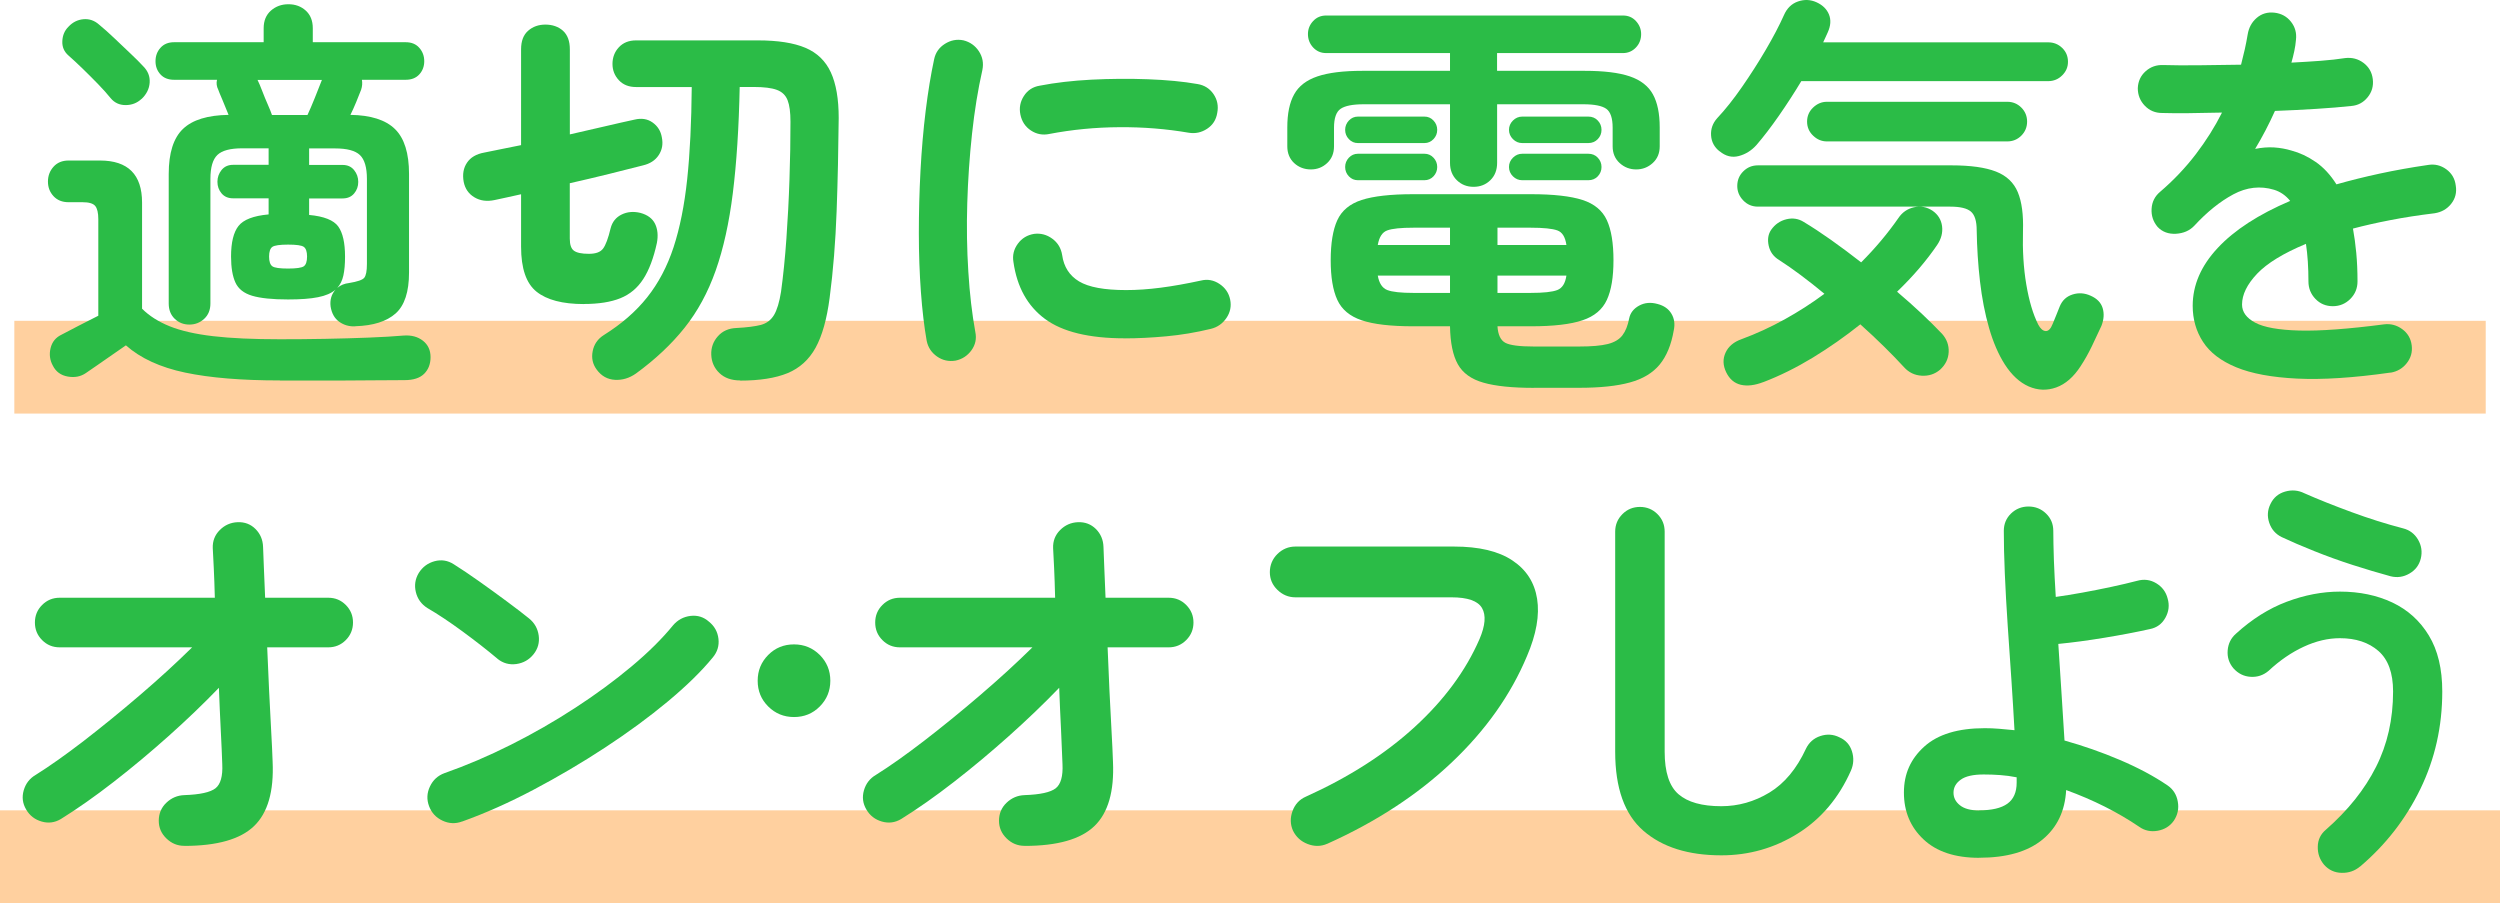
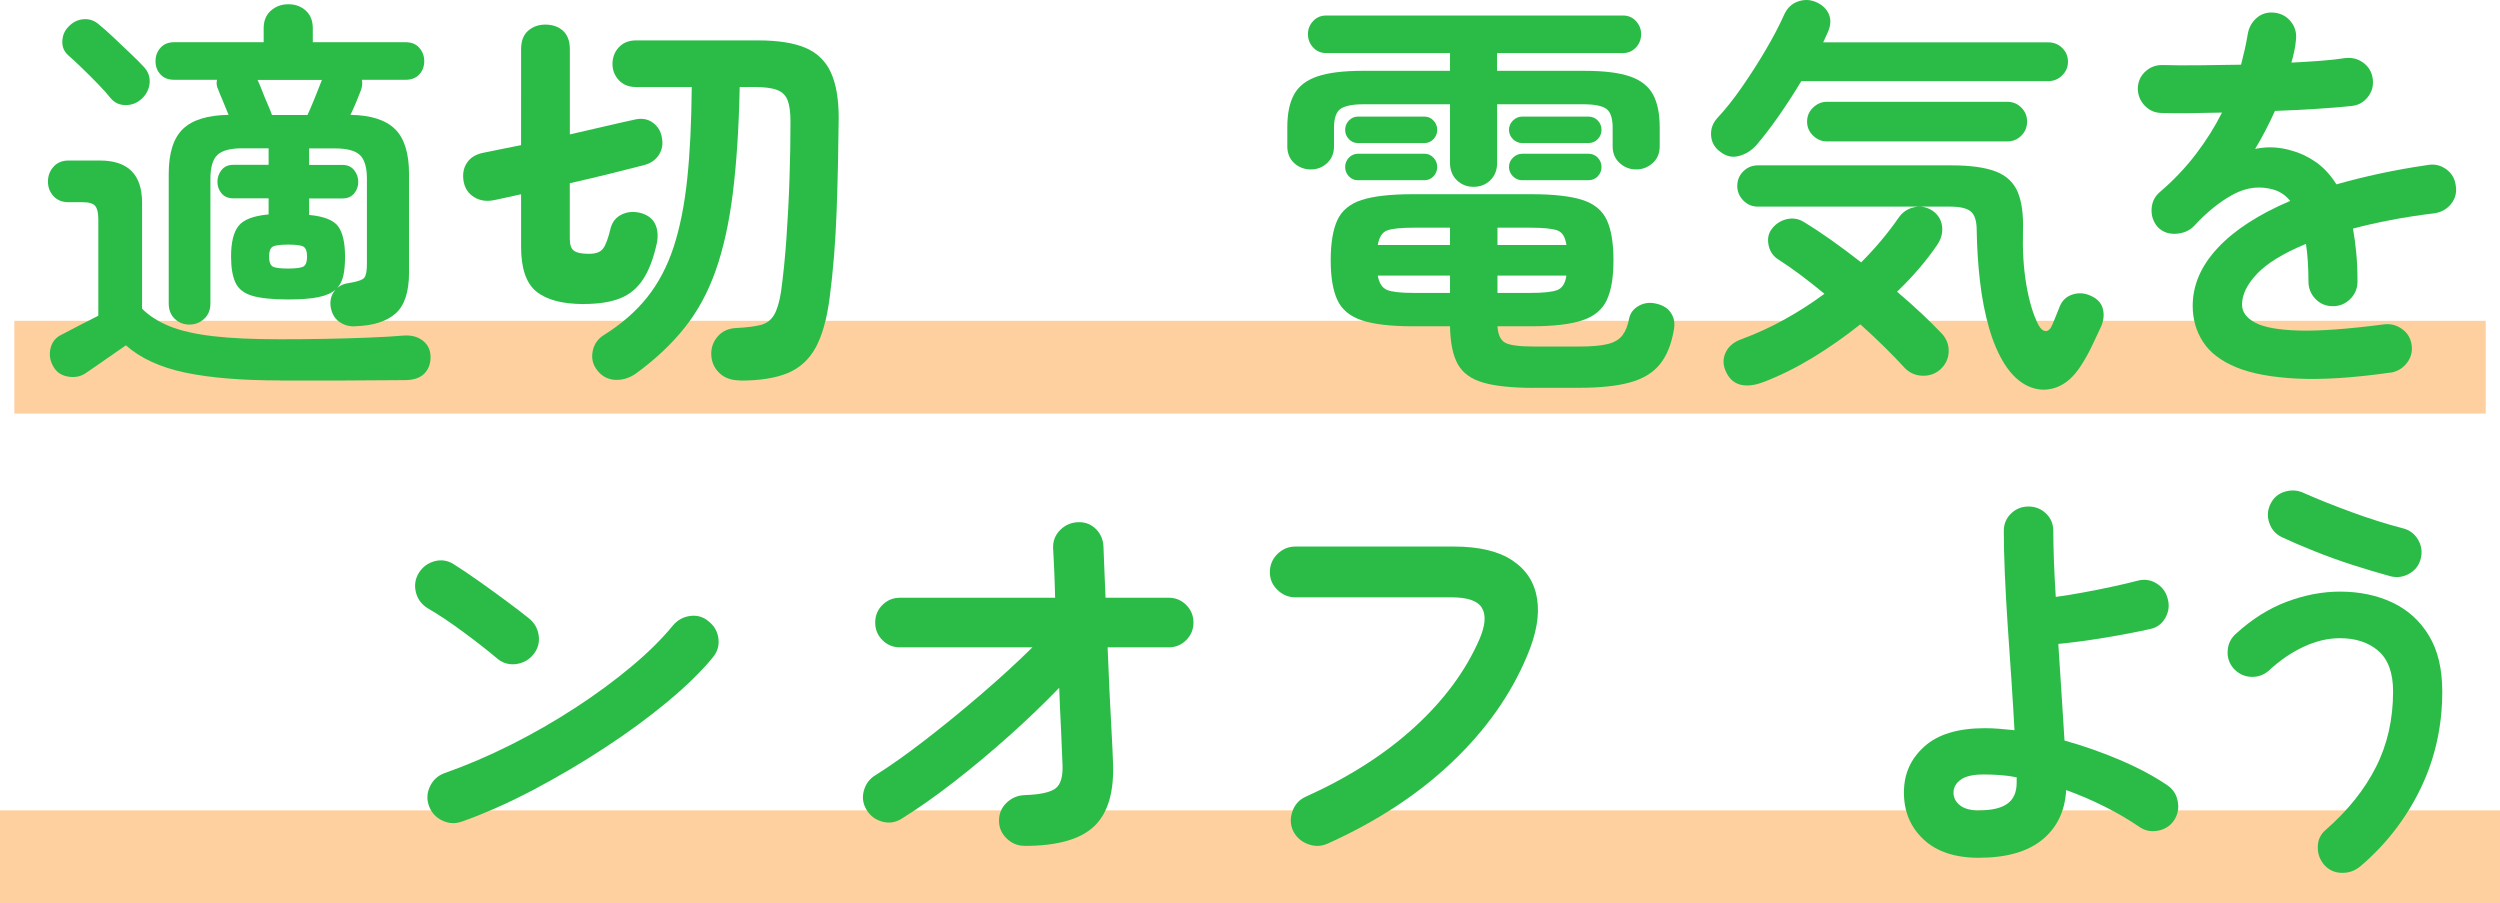
<svg xmlns="http://www.w3.org/2000/svg" id="_レイヤー_2" viewBox="0 0 423.93 153.14">
  <defs>
    <style>.cls-1{fill:#ffd09f;}.cls-2{fill:#2bbc47;}</style>
  </defs>
  <g id="_文字">
    <rect class="cls-1" x="2.43" y="54.4" width="419.08" height="15.73" />
    <rect class="cls-1" y="137.41" width="423.93" height="15.73" />
    <path class="cls-2" d="m47.45,64.51c-6.49,0-11.84-.44-16.06-1.33-4.22-.89-7.57-2.43-10.04-4.62-.61.42-1.37.95-2.28,1.58s-1.79,1.24-2.62,1.82c-.84.58-1.47,1.02-1.89,1.3-.89.61-1.91.8-3.08.59-1.17-.21-2.01-.83-2.52-1.85-.51-.93-.64-1.92-.38-2.98.26-1.05.88-1.81,1.86-2.27.7-.37,1.66-.88,2.87-1.5,1.21-.63,2.33-1.2,3.36-1.71v-16.38c0-1.07-.18-1.82-.53-2.24s-1.06-.63-2.13-.63h-2.38c-1.07,0-1.92-.34-2.55-1.02-.63-.68-.95-1.5-.95-2.48s.32-1.82.95-2.52c.63-.7,1.48-1.05,2.55-1.05h5.32c4.76,0,7.14,2.38,7.14,7.14v17.99c1.21,1.21,2.78,2.21,4.69,2.98,1.91.77,4.38,1.33,7.38,1.68s6.78.52,11.3.52c2.52,0,5.08-.02,7.67-.07,2.59-.05,5.05-.12,7.38-.21,2.33-.09,4.32-.21,5.95-.35,1.31-.09,2.39.2,3.26.88.86.68,1.29,1.6,1.29,2.77s-.36,2.11-1.08,2.83c-.72.72-1.83,1.08-3.33,1.08s-3.14.01-5.08.03c-1.94.02-3.91.04-5.92.04h-10.15ZM24,16.77c-.75.7-1.64,1.05-2.7,1.05s-1.9-.4-2.55-1.19c-.56-.7-1.27-1.49-2.13-2.38-.86-.89-1.74-1.76-2.62-2.62-.89-.86-1.68-1.6-2.38-2.21-.75-.65-1.1-1.47-1.05-2.45.04-.98.39-1.8,1.05-2.45.7-.75,1.54-1.17,2.52-1.26.98-.09,1.87.21,2.66.91.79.65,1.66,1.42,2.59,2.31.93.89,1.84,1.75,2.73,2.59s1.61,1.56,2.17,2.17c.79.79,1.16,1.71,1.09,2.77-.07,1.05-.53,1.97-1.37,2.77Zm36.26,38.57c-1.03.05-1.94-.21-2.73-.77s-1.28-1.42-1.47-2.59c-.14-1.12.14-2.08.84-2.87-.7.61-1.69,1.04-2.98,1.29-1.28.26-2.98.38-5.08.38-2.66,0-4.69-.21-6.09-.63s-2.34-1.17-2.83-2.24c-.49-1.07-.74-2.54-.74-4.41,0-2.38.42-4.11,1.26-5.18.84-1.07,2.54-1.73,5.11-1.96v-2.73h-6.02c-.84,0-1.49-.28-1.96-.84-.47-.56-.7-1.21-.7-1.96s.23-1.41.7-2c.47-.58,1.12-.88,1.96-.88h6.02v-2.8h-4.48c-2.01,0-3.41.37-4.2,1.12-.79.75-1.19,2.1-1.19,4.06v21.14c0,1.07-.35,1.94-1.05,2.59-.7.65-1.54.98-2.52.98s-1.81-.33-2.48-.98c-.68-.65-1.02-1.52-1.02-2.59v-21.98c0-3.55.81-6.09,2.42-7.63,1.61-1.54,4.19-2.33,7.73-2.38-.33-.84-.68-1.69-1.05-2.56-.37-.86-.61-1.44-.7-1.71-.28-.56-.35-1.12-.21-1.68h-7.28c-.98,0-1.75-.3-2.31-.91-.56-.61-.84-1.35-.84-2.24s.28-1.65.84-2.27c.56-.63,1.33-.95,2.31-.95h15.19v-2.38c0-1.26.41-2.25,1.23-2.98.82-.72,1.81-1.08,2.97-1.08s2.15.36,2.94,1.08c.79.72,1.19,1.71,1.19,2.98v2.38h15.75c.98,0,1.75.31,2.31.95.56.63.84,1.39.84,2.27s-.28,1.63-.84,2.24c-.56.61-1.33.91-2.31.91h-7.42c.05.28.06.56.04.84-.02.28-.08.56-.17.84-.23.61-.51,1.31-.84,2.1-.33.79-.65,1.52-.98,2.17,3.45.05,5.97.85,7.56,2.41,1.59,1.56,2.38,4.1,2.38,7.6v16.73c0,3.27-.76,5.58-2.27,6.93-1.52,1.35-3.79,2.08-6.83,2.17Zm-14.14-35.84h6.02c.37-.79.79-1.77,1.26-2.94.46-1.17.86-2.17,1.19-3.01h-10.92c.23.47.5,1.1.8,1.89.3.79.62,1.56.95,2.31.33.75.56,1.33.7,1.75Zm2.73,26.04c1.4,0,2.29-.13,2.66-.38.37-.26.56-.81.56-1.65s-.19-1.39-.56-1.65c-.37-.26-1.26-.38-2.66-.38s-2.29.13-2.66.38c-.37.26-.56.81-.56,1.65s.19,1.39.56,1.65c.37.26,1.26.38,2.66.38Zm8.33,3.29c.28-.23.58-.42.91-.56.33-.14.7-.23,1.12-.28,1.4-.23,2.25-.52,2.55-.88s.46-1.13.46-2.34v-14.42c0-1.96-.4-3.31-1.19-4.06-.79-.75-2.19-1.12-4.2-1.12h-4.41v2.8h5.67c.84,0,1.49.29,1.96.88.47.58.7,1.25.7,2s-.23,1.4-.7,1.96c-.47.56-1.12.84-1.96.84h-5.67v2.8c2.52.23,4.17.89,4.94,1.96.77,1.07,1.15,2.78,1.15,5.11,0,1.26-.09,2.32-.28,3.19-.19.86-.54,1.58-1.05,2.13Z" />
    <path class="cls-2" d="m98.99,51.56c-3.59,0-6.26-.7-8.01-2.1-1.75-1.4-2.62-3.94-2.62-7.63v-8.89c-.79.19-1.58.36-2.35.52-.77.16-1.48.31-2.13.46-1.31.28-2.45.13-3.43-.46-.98-.58-1.59-1.46-1.82-2.62-.23-1.26-.05-2.35.56-3.25.61-.91,1.59-1.48,2.94-1.72.89-.19,1.86-.38,2.9-.59,1.05-.21,2.16-.43,3.33-.67V8.37c0-1.4.39-2.45,1.19-3.15.79-.7,1.77-1.05,2.94-1.05s2.21.35,2.98,1.05c.77.7,1.16,1.75,1.16,3.15v14.42c2.05-.47,4.02-.92,5.91-1.36,1.89-.44,3.58-.83,5.08-1.15,1.17-.28,2.18-.12,3.04.49.86.61,1.39,1.45,1.57,2.52.23,1.12.06,2.12-.53,3.01-.58.89-1.48,1.47-2.69,1.75-1.63.42-3.54.9-5.71,1.44-2.17.54-4.4,1.06-6.68,1.58v9.38c0,1.03.23,1.72.7,2.06.47.35,1.31.53,2.52.53s1.97-.29,2.42-.88c.44-.58.88-1.74,1.29-3.47.28-1.07.9-1.84,1.86-2.31.96-.47,2.02-.56,3.18-.28,1.21.33,2.04.94,2.49,1.85.44.91.55,2,.31,3.25-.56,2.57-1.33,4.61-2.31,6.12-.98,1.52-2.27,2.6-3.88,3.25-1.61.65-3.67.98-6.2.98Zm26.53,12.95c-1.49,0-2.67-.42-3.54-1.26-.87-.84-1.32-1.87-1.37-3.08-.05-1.21.33-2.26,1.12-3.15.79-.89,1.84-1.35,3.15-1.4,1.77-.09,3.15-.27,4.13-.52.98-.26,1.72-.82,2.24-1.68.51-.86.91-2.18,1.19-3.95.37-2.71.68-5.71.91-9,.23-3.29.41-6.64.52-10.04.12-3.41.17-6.67.17-9.8,0-1.59-.16-2.8-.49-3.64-.33-.84-.93-1.42-1.82-1.75-.89-.33-2.19-.49-3.92-.49h-2.38c-.14,6.91-.53,12.89-1.16,17.96-.63,5.06-1.6,9.45-2.91,13.16s-3.07,6.95-5.29,9.73c-2.22,2.78-4.96,5.35-8.22,7.73-1.12.79-2.31,1.15-3.57,1.08s-2.29-.64-3.08-1.71c-.7-.93-.93-1.98-.7-3.15.23-1.17.86-2.08,1.89-2.73,2.99-1.87,5.44-4,7.35-6.4,1.91-2.4,3.41-5.24,4.48-8.5,1.07-3.27,1.84-7.12,2.31-11.55.47-4.43.72-9.64.77-15.61h-9.45c-1.21,0-2.18-.38-2.9-1.15-.72-.77-1.09-1.69-1.09-2.77s.36-2.06,1.09-2.83c.72-.77,1.69-1.16,2.9-1.16h20.65c3.41,0,6.1.42,8.08,1.26s3.42,2.23,4.31,4.17c.89,1.94,1.33,4.52,1.33,7.73-.05,5.27-.16,10.52-.35,15.75-.19,5.23-.58,10.15-1.19,14.77-.47,3.59-1.26,6.4-2.38,8.44-1.12,2.03-2.71,3.46-4.76,4.31-2.05.84-4.74,1.26-8.05,1.26Z" />
-     <path class="cls-2" d="m162.04,61.15c-1.17.19-2.22-.05-3.15-.7s-1.52-1.54-1.75-2.66c-.42-2.38-.75-5.14-.98-8.29-.23-3.15-.35-6.47-.35-9.97s.09-7.02.28-10.57c.19-3.55.48-6.94.88-10.19.4-3.24.88-6.15,1.43-8.71.23-1.12.84-2,1.82-2.62s2.03-.83,3.15-.6c1.12.28,1.99.9,2.62,1.85.63.96.83,2.02.59,3.19-.75,3.31-1.33,6.91-1.75,10.78-.42,3.87-.69,7.8-.81,11.79-.12,3.99-.06,7.86.18,11.62.23,3.76.63,7.17,1.19,10.25.23,1.12.01,2.15-.66,3.08-.68.93-1.58,1.52-2.7,1.75Zm28.7-3.78c-6.07,0-10.58-1.1-13.54-3.29-2.96-2.19-4.75-5.41-5.35-9.66-.19-1.12.06-2.15.74-3.08.68-.93,1.6-1.49,2.76-1.68,1.12-.14,2.15.13,3.08.81.93.68,1.49,1.6,1.68,2.77.28,2.01,1.24,3.5,2.87,4.48,1.63.98,4.29,1.47,7.98,1.47s7.72-.54,12.67-1.61c1.12-.28,2.17-.09,3.15.56.98.65,1.59,1.54,1.82,2.66.23,1.12.02,2.16-.63,3.12-.65.96-1.54,1.58-2.66,1.85-2.52.61-5.03,1.03-7.53,1.26-2.5.23-4.84.35-7.04.35Zm-12.81-34.65c-1.12.23-2.16.04-3.11-.59-.96-.63-1.55-1.53-1.79-2.7-.23-1.12-.04-2.17.59-3.15s1.53-1.56,2.69-1.75c2.61-.51,5.53-.85,8.75-1.02,3.22-.16,6.42-.19,9.59-.07,3.17.12,5.97.38,8.4.81,1.17.19,2.08.76,2.73,1.71.65.96.86,2.02.63,3.19-.19,1.17-.76,2.06-1.72,2.69s-1.99.85-3.11.67c-3.78-.65-7.7-.97-11.76-.94-4.06.02-8.03.41-11.9,1.15Z" />
    <path class="cls-2" d="m249.87,31.68c-1.12,0-2.06-.37-2.83-1.12-.77-.75-1.16-1.73-1.16-2.94v-9.94h-14.63c-1.87,0-3.17.26-3.92.77-.75.51-1.12,1.59-1.12,3.22v3.15c0,1.17-.39,2.11-1.16,2.83-.77.72-1.69,1.08-2.77,1.08s-2.06-.36-2.83-1.08c-.77-.72-1.16-1.67-1.16-2.83v-3.22c0-2.33.38-4.2,1.16-5.6.77-1.4,2.09-2.42,3.96-3.05,1.87-.63,4.41-.94,7.63-.94h14.84v-3.01h-21c-.89,0-1.62-.32-2.21-.95-.58-.63-.88-1.39-.88-2.27,0-.84.29-1.58.88-2.21.58-.63,1.32-.94,2.21-.94h50.33c.89,0,1.62.31,2.2.94s.88,1.37.88,2.21c0,.89-.29,1.65-.88,2.27s-1.32.95-2.2.95h-21.35v3.01h14.84c3.27,0,5.82.31,7.67.94,1.84.63,3.15,1.65,3.92,3.05.77,1.4,1.15,3.27,1.15,5.6v3.22c0,1.17-.4,2.11-1.19,2.83-.79.72-1.73,1.08-2.8,1.08s-2.01-.36-2.8-1.08c-.79-.72-1.19-1.67-1.19-2.83v-3.15c0-1.63-.36-2.71-1.08-3.22-.72-.51-2.02-.77-3.88-.77h-14.63v9.94c0,1.21-.38,2.19-1.15,2.94-.77.75-1.71,1.12-2.84,1.12Zm10.22,34.09c-3.64,0-6.49-.29-8.54-.88-2.05-.58-3.5-1.62-4.34-3.12-.84-1.49-1.28-3.64-1.33-6.44h-6.23c-3.83,0-6.74-.34-8.75-1.02-2.01-.68-3.38-1.83-4.13-3.46-.75-1.63-1.12-3.87-1.12-6.72s.37-5.16,1.12-6.79c.75-1.63,2.12-2.78,4.13-3.43,2.01-.65,4.92-.98,8.75-.98h19.95c3.83,0,6.74.33,8.75.98,2.01.65,3.38,1.8,4.13,3.43.75,1.63,1.12,3.9,1.12,6.79s-.37,5.09-1.12,6.72c-.75,1.63-2.12,2.79-4.13,3.46-2.01.68-4.92,1.02-8.75,1.02h-5.67c.09,1.45.54,2.38,1.33,2.8.79.42,2.4.63,4.83.63h7.7c2.1,0,3.71-.14,4.83-.42,1.12-.28,1.95-.77,2.49-1.47.54-.7.92-1.66,1.15-2.87.19-.93.75-1.66,1.68-2.17.93-.51,1.98-.61,3.15-.28,1.07.28,1.86.83,2.34,1.65.49.82.62,1.76.39,2.83-.42,2.43-1.21,4.35-2.38,5.78-1.17,1.42-2.85,2.44-5.04,3.04-2.2.61-5.06.91-8.61.91h-7.7Zm-29.82-41.51c-.61,0-1.12-.22-1.54-.67-.42-.44-.63-.97-.63-1.57s.21-1.13.63-1.58c.42-.44.93-.67,1.54-.67h11.27c.61,0,1.12.22,1.54.67.42.44.63.97.63,1.58s-.21,1.13-.63,1.57c-.42.44-.93.67-1.54.67h-11.27Zm0,6.3c-.61,0-1.12-.22-1.54-.66-.42-.44-.63-.97-.63-1.58s.21-1.13.63-1.58c.42-.44.93-.67,1.54-.67h11.27c.61,0,1.12.22,1.54.67.42.44.63.97.63,1.58s-.21,1.13-.63,1.58c-.42.44-.93.66-1.54.66h-11.27Zm3.36,10.99h12.25v-2.94h-6.16c-2.15,0-3.64.15-4.48.46-.84.3-1.38,1.13-1.61,2.48Zm6.09,8.12h6.16v-2.94h-12.25c.23,1.31.77,2.12,1.61,2.45.84.33,2.33.49,4.48.49Zm14.21-8.12h11.69c-.19-1.35-.7-2.18-1.54-2.48-.84-.3-2.36-.46-4.55-.46h-5.6v2.94Zm0,8.12h5.6c2.19,0,3.71-.16,4.55-.49.84-.33,1.35-1.14,1.54-2.45h-11.69v2.94Zm4.2-25.41c-.61,0-1.13-.22-1.58-.67-.44-.44-.67-.97-.67-1.57s.22-1.13.67-1.58c.44-.44.97-.67,1.58-.67h11.2c.65,0,1.19.22,1.61.67.42.44.63.97.63,1.58s-.21,1.13-.63,1.57c-.42.44-.96.67-1.61.67h-11.2Zm0,6.3c-.61,0-1.13-.22-1.58-.66-.44-.44-.67-.97-.67-1.58s.22-1.13.67-1.58c.44-.44.97-.67,1.58-.67h11.2c.65,0,1.19.22,1.61.67.42.44.63.97.63,1.58s-.21,1.13-.63,1.58c-.42.44-.96.66-1.61.66h-11.2Z" />
    <path class="cls-2" d="m291.59,25.66c-.89-.7-1.37-1.6-1.44-2.69-.07-1.1.27-2.06,1.02-2.91,1.4-1.49,2.81-3.27,4.23-5.32,1.42-2.05,2.77-4.15,4.03-6.3,1.26-2.15,2.29-4.11,3.08-5.88.51-1.17,1.31-1.94,2.38-2.31,1.07-.37,2.12-.33,3.15.14,1.03.47,1.73,1.16,2.1,2.06.37.91.3,1.93-.21,3.05-.09.23-.21.49-.35.77-.14.28-.28.58-.42.91h38.15c.93,0,1.72.31,2.38.95.65.63.98,1.41.98,2.34s-.33,1.66-.98,2.31c-.65.65-1.45.98-2.38.98h-41.86c-1.21,2.01-2.48,3.97-3.81,5.88-1.33,1.91-2.6,3.57-3.81,4.97-.84.93-1.83,1.55-2.98,1.85-1.14.3-2.23.04-3.25-.81Zm7.42,39.13c-1.45.56-2.72.71-3.81.46-1.1-.26-1.93-.97-2.49-2.13-.56-1.17-.59-2.27-.1-3.33.49-1.05,1.39-1.81,2.69-2.27,2.52-.93,4.96-2.05,7.32-3.36,2.36-1.31,4.61-2.75,6.75-4.34-1.35-1.12-2.68-2.17-3.99-3.15-1.31-.98-2.54-1.84-3.71-2.59-.93-.56-1.52-1.37-1.75-2.42-.23-1.05-.09-1.95.42-2.69.65-.93,1.52-1.53,2.59-1.79,1.07-.26,2.05-.1,2.94.46,1.4.84,2.94,1.85,4.62,3.04s3.38,2.46,5.11,3.81c2.38-2.38,4.48-4.88,6.3-7.49.65-.98,1.54-1.6,2.66-1.85,1.12-.26,2.17-.06,3.15.59.93.65,1.47,1.53,1.61,2.62.14,1.1-.14,2.16-.84,3.19-.89,1.31-1.9,2.62-3.04,3.96-1.14,1.33-2.39,2.65-3.75,3.96,1.49,1.26,2.88,2.5,4.17,3.71,1.28,1.21,2.44,2.36,3.46,3.43.79.89,1.17,1.91,1.12,3.08s-.54,2.17-1.47,3.01c-.89.75-1.92,1.08-3.11,1.01-1.19-.07-2.18-.55-2.98-1.43-.98-1.07-2.1-2.23-3.36-3.47s-2.61-2.51-4.06-3.81c-2.57,2.05-5.25,3.93-8.05,5.64-2.8,1.7-5.6,3.09-8.4,4.16Zm53.83-2.73c-1.21,1.87-2.6,3.08-4.17,3.64s-3.11.5-4.66-.17c-1.54-.68-2.89-1.93-4.06-3.75-1.07-1.68-1.96-3.73-2.66-6.16-.7-2.43-1.21-5.06-1.54-7.91-.33-2.85-.51-5.74-.56-8.68,0-1.54-.33-2.59-.98-3.15s-1.82-.84-3.5-.84h-32.62c-.98,0-1.81-.35-2.48-1.05-.68-.7-1.02-1.52-1.02-2.45,0-.98.34-1.81,1.02-2.48.68-.68,1.5-1.02,2.48-1.02h32.83c3.22,0,5.73.35,7.53,1.05,1.8.7,3.03,1.87,3.71,3.5.68,1.63.97,3.83.88,6.58-.09,3.27.09,6.29.56,9.06.47,2.78,1.14,5.05,2.03,6.82.37.7.79,1.06,1.26,1.09.47.02.86-.39,1.19-1.23.23-.56.44-1.07.63-1.54.19-.47.37-.93.56-1.4.42-1.03,1.14-1.7,2.17-2.03,1.03-.33,2.05-.26,3.08.21,1.07.47,1.75,1.17,2.03,2.1.28.93.21,1.94-.21,3.01-.47,1.03-1,2.17-1.61,3.43-.61,1.26-1.24,2.38-1.89,3.36Zm-43.05-38.08c-.89,0-1.67-.33-2.34-.98-.68-.65-1.02-1.45-1.02-2.38s.34-1.73,1.02-2.38c.68-.65,1.46-.98,2.34-.98h30.59c.93,0,1.73.33,2.38.98.65.65.98,1.45.98,2.38s-.33,1.73-.98,2.38c-.65.65-1.45.98-2.38.98h-30.59Z" />
    <path class="cls-2" d="m405.35,63.18c-6.25.89-11.53,1.23-15.82,1.02-4.29-.21-7.74-.85-10.33-1.92-2.59-1.07-4.47-2.51-5.63-4.31-1.17-1.8-1.75-3.84-1.75-6.12,0-3.5,1.41-6.77,4.24-9.8,2.82-3.03,6.92-5.69,12.29-7.98-.75-.93-1.66-1.56-2.73-1.89-2.33-.7-4.63-.44-6.9.77-2.26,1.21-4.47,2.99-6.62,5.32-.79.84-1.83,1.29-3.11,1.37-1.29.07-2.32-.32-3.12-1.16-.75-.89-1.09-1.91-1.02-3.08.07-1.17.55-2.12,1.44-2.87,2.29-1.96,4.3-4.08,6.05-6.37,1.75-2.29,3.23-4.64,4.45-7.07-2.01.05-3.88.08-5.63.1-1.75.02-3.26.01-4.52-.03-1.17,0-2.15-.41-2.94-1.23-.79-.82-1.19-1.81-1.19-2.98.05-1.17.49-2.12,1.33-2.87.84-.75,1.84-1.1,3.01-1.05,1.63.05,3.6.06,5.92.04,2.31-.02,4.72-.06,7.25-.1.23-.89.44-1.75.63-2.59.19-.84.35-1.68.49-2.52.19-1.17.7-2.11,1.54-2.83.84-.72,1.84-1.01,3.01-.88,1.17.14,2.1.65,2.8,1.54.7.89.98,1.91.84,3.08-.05.61-.14,1.24-.28,1.89-.14.65-.3,1.31-.49,1.96,1.77-.09,3.43-.2,4.97-.31,1.54-.12,2.92-.27,4.13-.46,1.17-.14,2.21.13,3.12.81.91.68,1.44,1.6,1.58,2.76.14,1.17-.15,2.19-.88,3.08-.72.89-1.65,1.38-2.76,1.47-1.73.19-3.71.35-5.95.49-2.24.14-4.57.26-7,.35-1.03,2.29-2.15,4.43-3.36,6.44,1.12-.23,2.19-.31,3.22-.25,1.03.07,2.01.25,2.94.53,1.4.37,2.77,1.01,4.09,1.92,1.33.91,2.51,2.18,3.54,3.81,2.29-.65,4.73-1.26,7.32-1.82s5.33-1.05,8.22-1.47c1.12-.19,2.15.06,3.08.73.93.68,1.47,1.6,1.61,2.77.19,1.17-.07,2.19-.77,3.08-.7.89-1.63,1.42-2.8,1.61-2.71.33-5.2.71-7.49,1.16-2.29.44-4.41.92-6.37,1.44.23,1.26.42,2.64.56,4.13.14,1.49.21,3.1.21,4.83,0,1.17-.41,2.16-1.22,2.97-.82.82-1.81,1.23-2.97,1.23s-2.15-.41-2.94-1.23c-.79-.82-1.19-1.81-1.19-2.97,0-2.38-.14-4.5-.42-6.37-3.83,1.59-6.59,3.28-8.29,5.07-1.7,1.8-2.55,3.54-2.55,5.22,0,1.26.75,2.29,2.24,3.08,1.49.79,3.99,1.24,7.49,1.33,3.5.09,8.28-.26,14.35-1.05,1.12-.14,2.15.13,3.08.81.93.68,1.47,1.6,1.61,2.76.14,1.12-.14,2.12-.84,3.01-.7.89-1.61,1.42-2.73,1.61Z" />
-     <path class="cls-2" d="m31.25,143.43c-1.17,0-2.18-.42-3.04-1.26-.87-.84-1.29-1.84-1.29-3.01s.43-2.23,1.29-3.04c.86-.82,1.88-1.25,3.04-1.29,2.66-.09,4.42-.48,5.29-1.16.86-.68,1.25-2.04,1.15-4.09-.05-1.49-.13-3.38-.25-5.67-.12-2.29-.22-4.71-.32-7.28-2.61,2.71-5.46,5.44-8.54,8.19-3.08,2.75-6.18,5.34-9.31,7.77-3.13,2.43-6.11,4.53-8.96,6.3-1.03.61-2.11.75-3.25.42-1.14-.33-2.02-1-2.62-2.03-.61-1.03-.75-2.11-.42-3.26.33-1.14,1-2.02,2.03-2.62,2.38-1.49,5.1-3.42,8.16-5.77,3.05-2.36,6.19-4.91,9.41-7.67,3.22-2.75,6.21-5.48,8.96-8.19H10.11c-1.17,0-2.16-.41-2.97-1.23-.82-.82-1.22-1.81-1.22-2.98s.41-2.16,1.22-2.97c.82-.82,1.81-1.23,2.97-1.23h26.32c-.05-1.91-.11-3.59-.18-5.04-.07-1.45-.13-2.57-.17-3.36-.05-1.21.35-2.24,1.19-3.08.84-.84,1.84-1.28,3.01-1.33,1.21-.05,2.23.34,3.04,1.15.82.82,1.25,1.83,1.29,3.05.05.89.09,2.08.14,3.57.05,1.49.12,3.17.21,5.04h10.71c1.17,0,2.16.41,2.97,1.23.82.82,1.22,1.81,1.22,2.97s-.41,2.16-1.22,2.98c-.82.82-1.81,1.23-2.97,1.23h-10.36c.09,2.43.2,4.85.32,7.28.12,2.43.23,4.69.35,6.79.12,2.1.2,3.87.25,5.32.23,5.04-.82,8.68-3.15,10.92-2.33,2.24-6.28,3.36-11.83,3.36Z" />
    <path class="cls-2" d="m84.38,111.72c-1.77-1.49-3.76-3.04-5.95-4.65-2.19-1.61-4.18-2.93-5.95-3.96-1.03-.65-1.68-1.55-1.96-2.7-.28-1.14-.12-2.23.49-3.25.65-1.03,1.55-1.69,2.7-2,1.14-.3,2.23-.13,3.25.53,1.26.79,2.7,1.76,4.31,2.9,1.61,1.14,3.17,2.27,4.69,3.4,1.52,1.12,2.76,2.08,3.74,2.87.93.75,1.48,1.71,1.65,2.9.16,1.19-.13,2.25-.88,3.19-.75.93-1.72,1.48-2.91,1.65-1.19.16-2.25-.13-3.19-.88Zm-6.02,27.58c-1.12.42-2.23.37-3.32-.14-1.1-.51-1.86-1.33-2.28-2.45-.42-1.12-.38-2.23.14-3.33.51-1.1,1.33-1.85,2.45-2.27,3.73-1.31,7.5-2.92,11.3-4.83,3.8-1.91,7.44-4,10.92-6.27,3.48-2.26,6.65-4.6,9.52-7,2.87-2.4,5.21-4.73,7.03-6.96.79-.93,1.79-1.47,2.98-1.61,1.19-.14,2.23.19,3.12.98.93.75,1.47,1.71,1.61,2.9.14,1.19-.19,2.25-.98,3.19-1.91,2.33-4.46,4.82-7.63,7.46-3.17,2.64-6.72,5.24-10.64,7.81-3.92,2.57-7.96,4.95-12.11,7.14-4.15,2.19-8.19,3.99-12.11,5.39Z" />
-     <path class="cls-2" d="m134.64,121.59c-1.72,0-3.17-.6-4.37-1.79-1.2-1.19-1.79-2.65-1.79-4.37s.6-3.17,1.79-4.37,2.65-1.79,4.37-1.79,3.17.6,4.37,1.79c1.19,1.2,1.79,2.65,1.79,4.37s-.6,3.17-1.79,4.37-2.65,1.79-4.37,1.79Z" />
    <path class="cls-2" d="m173.73,143.43c-1.17,0-2.18-.42-3.04-1.26-.86-.84-1.29-1.84-1.29-3.01s.43-2.23,1.29-3.04c.86-.82,1.88-1.25,3.04-1.29,2.66-.09,4.42-.48,5.29-1.16.86-.68,1.25-2.04,1.15-4.09-.05-1.49-.13-3.38-.24-5.67-.12-2.29-.22-4.71-.32-7.28-2.61,2.71-5.46,5.44-8.54,8.19-3.08,2.75-6.18,5.34-9.31,7.77-3.13,2.43-6.11,4.53-8.96,6.3-1.03.61-2.11.75-3.26.42-1.14-.33-2.02-1-2.62-2.03-.61-1.03-.75-2.11-.42-3.26.33-1.14,1-2.02,2.03-2.62,2.38-1.49,5.1-3.42,8.16-5.77,3.06-2.36,6.2-4.91,9.42-7.67,3.22-2.75,6.21-5.48,8.96-8.19h-22.47c-1.17,0-2.16-.41-2.97-1.23-.82-.82-1.22-1.81-1.22-2.98s.41-2.16,1.22-2.97c.82-.82,1.81-1.23,2.97-1.23h26.32c-.05-1.91-.1-3.59-.17-5.04-.07-1.45-.13-2.57-.17-3.36-.05-1.21.35-2.24,1.19-3.08.84-.84,1.84-1.28,3.01-1.33,1.21-.05,2.23.34,3.05,1.15.82.82,1.25,1.83,1.29,3.05.05.89.09,2.08.14,3.57.05,1.49.12,3.17.21,5.04h10.71c1.17,0,2.16.41,2.97,1.23.82.82,1.23,1.81,1.23,2.97s-.41,2.16-1.23,2.98c-.82.82-1.81,1.23-2.97,1.23h-10.36c.09,2.43.2,4.85.31,7.28.12,2.43.23,4.69.35,6.79.12,2.1.2,3.87.25,5.32.23,5.04-.82,8.68-3.15,10.92-2.33,2.24-6.28,3.36-11.83,3.36Z" />
    <path class="cls-2" d="m225.06,143.08c-1.07.47-2.18.48-3.32.04-1.14-.44-1.97-1.2-2.49-2.27-.47-1.07-.49-2.18-.07-3.33.42-1.14,1.17-1.95,2.24-2.42,7.33-3.31,13.49-7.26,18.48-11.83,4.99-4.57,8.66-9.54,10.99-14.91.98-2.29,1.12-4.04.42-5.25-.7-1.21-2.43-1.82-5.18-1.82h-26.46c-1.17,0-2.18-.42-3.05-1.26s-1.29-1.84-1.29-3.01.43-2.24,1.29-3.08c.86-.84,1.88-1.26,3.05-1.26h26.88c4.25,0,7.55.78,9.9,2.35,2.36,1.56,3.76,3.73,4.2,6.51.44,2.78-.13,6.01-1.71,9.7-2.75,6.58-7.01,12.6-12.78,18.06-5.76,5.46-12.8,10.06-21.11,13.79Z" />
-     <path class="cls-2" d="m291.88,145.04c-5.6,0-10-1.39-13.2-4.16-3.2-2.78-4.79-7.25-4.79-13.41v-37.31c0-1.17.41-2.16,1.23-2.98.82-.82,1.81-1.22,2.97-1.22s2.16.41,2.97,1.22c.82.82,1.22,1.81,1.22,2.98v37.31c0,3.45.78,5.86,2.35,7.21,1.56,1.35,3.98,2.03,7.25,2.03,2.89,0,5.61-.77,8.16-2.31,2.54-1.54,4.61-4.01,6.19-7.42.51-1.07,1.33-1.8,2.45-2.17,1.12-.37,2.19-.3,3.22.21,1.07.47,1.79,1.26,2.14,2.38.35,1.12.29,2.22-.18,3.29-2.05,4.62-5.05,8.17-8.99,10.64-3.95,2.47-8.27,3.71-12.99,3.71Z" />
    <path class="cls-2" d="m335.59,145.46c-4.06,0-7.2-1.04-9.41-3.12-2.22-2.08-3.33-4.73-3.33-7.94s1.16-5.73,3.46-7.81c2.31-2.08,5.73-3.11,10.25-3.11.79,0,1.61.03,2.45.1.84.07,1.7.15,2.59.24-.14-2.61-.32-5.45-.52-8.5-.21-3.06-.42-6.14-.63-9.24-.21-3.1-.37-6.04-.49-8.82-.12-2.78-.17-5.19-.17-7.24,0-1.17.41-2.15,1.22-2.94.82-.79,1.81-1.19,2.97-1.19s2.16.4,2.97,1.19c.82.79,1.23,1.77,1.23,2.94,0,1.35.04,3,.1,4.93.07,1.94.18,4.03.32,6.27,1.35-.19,2.86-.43,4.51-.73,1.66-.3,3.3-.63,4.94-.98,1.63-.35,3.08-.69,4.34-1.02,1.17-.33,2.25-.19,3.26.42,1,.61,1.64,1.47,1.92,2.59.33,1.12.2,2.2-.38,3.25-.58,1.05-1.46,1.69-2.62,1.92-2.29.51-4.85,1-7.7,1.47-2.85.47-5.46.82-7.84,1.05.19,2.89.37,5.76.56,8.61.19,2.85.35,5.44.49,7.77,3.17.89,6.3,1.98,9.38,3.29,3.08,1.31,5.79,2.75,8.12,4.34.93.65,1.51,1.56,1.71,2.73.21,1.17-.01,2.24-.66,3.22-.65.93-1.56,1.5-2.73,1.72-1.17.21-2.22-.01-3.15-.67-3.64-2.47-7.77-4.55-12.39-6.23-.19,3.55-1.53,6.35-4.02,8.4-2.5,2.05-6.08,3.08-10.75,3.08Zm0-8.05c2.15,0,3.75-.37,4.8-1.12,1.05-.75,1.58-1.94,1.58-3.57v-.91c-.93-.19-1.87-.31-2.8-.38s-1.87-.1-2.8-.1c-1.77,0-3.07.29-3.88.88-.82.58-1.23,1.32-1.23,2.21,0,.84.36,1.55,1.09,2.13.72.58,1.81.88,3.25.88Z" />
    <path class="cls-2" d="m400.2,146.93c-.89.75-1.92,1.11-3.12,1.08-1.19-.02-2.18-.48-2.97-1.36-.75-.89-1.11-1.91-1.08-3.08.02-1.17.48-2.12,1.37-2.87,3.73-3.27,6.57-6.81,8.5-10.64,1.94-3.83,2.9-8.1,2.9-12.81,0-3.13-.83-5.41-2.48-6.86-1.66-1.45-3.84-2.17-6.54-2.17-2.01,0-4.05.48-6.12,1.44-2.08.96-4.07,2.32-5.98,4.1-.89.75-1.9,1.08-3.04,1.01-1.14-.07-2.11-.55-2.91-1.44-.75-.89-1.07-1.9-.98-3.04.09-1.14.56-2.09,1.4-2.83,2.71-2.47,5.58-4.28,8.61-5.42,3.03-1.14,6.04-1.72,9.03-1.72,3.31,0,6.28.62,8.89,1.85,2.61,1.24,4.68,3.1,6.19,5.6,1.52,2.5,2.27,5.66,2.27,9.49,0,5.93-1.24,11.43-3.71,16.52-2.47,5.09-5.88,9.47-10.22,13.16Zm5.18-49.21c-2.05-.56-4.2-1.2-6.44-1.92-2.24-.72-4.41-1.51-6.51-2.35s-3.94-1.63-5.53-2.38c-1.03-.51-1.73-1.32-2.1-2.42-.37-1.1-.3-2.16.21-3.19.51-1.07,1.34-1.77,2.48-2.1,1.14-.33,2.23-.23,3.26.28,2.33,1.03,4.99,2.09,7.98,3.19,2.99,1.1,5.9,2.02,8.75,2.76,1.12.28,1.97.92,2.56,1.93.58,1,.73,2.06.46,3.19-.28,1.12-.92,1.97-1.93,2.55-1,.58-2.06.74-3.19.46Z" />
  </g>
</svg>